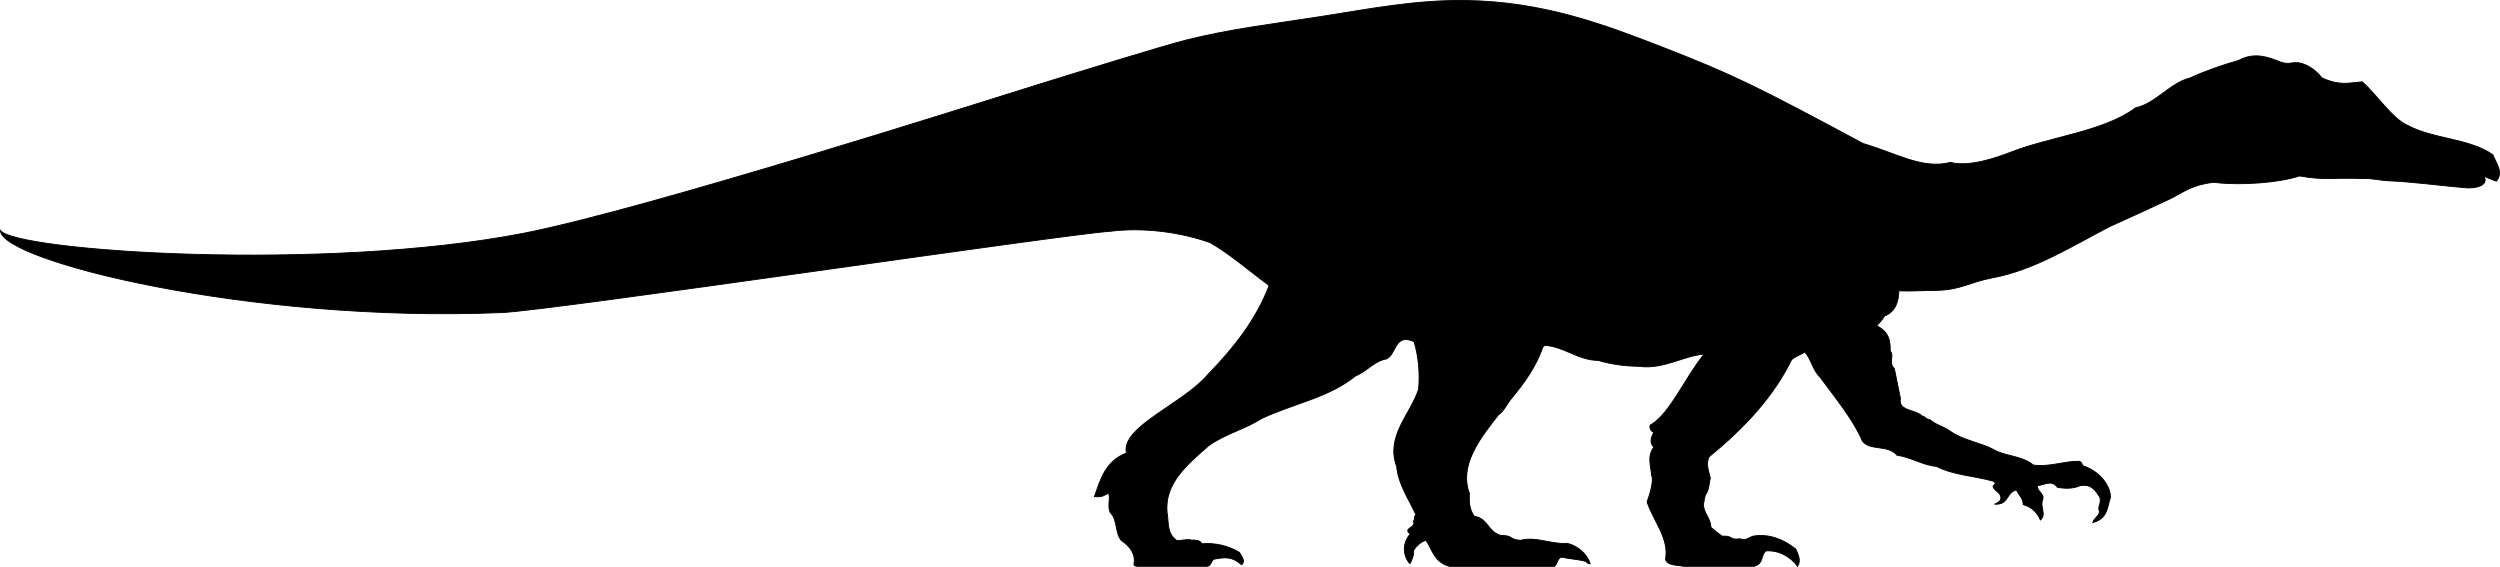
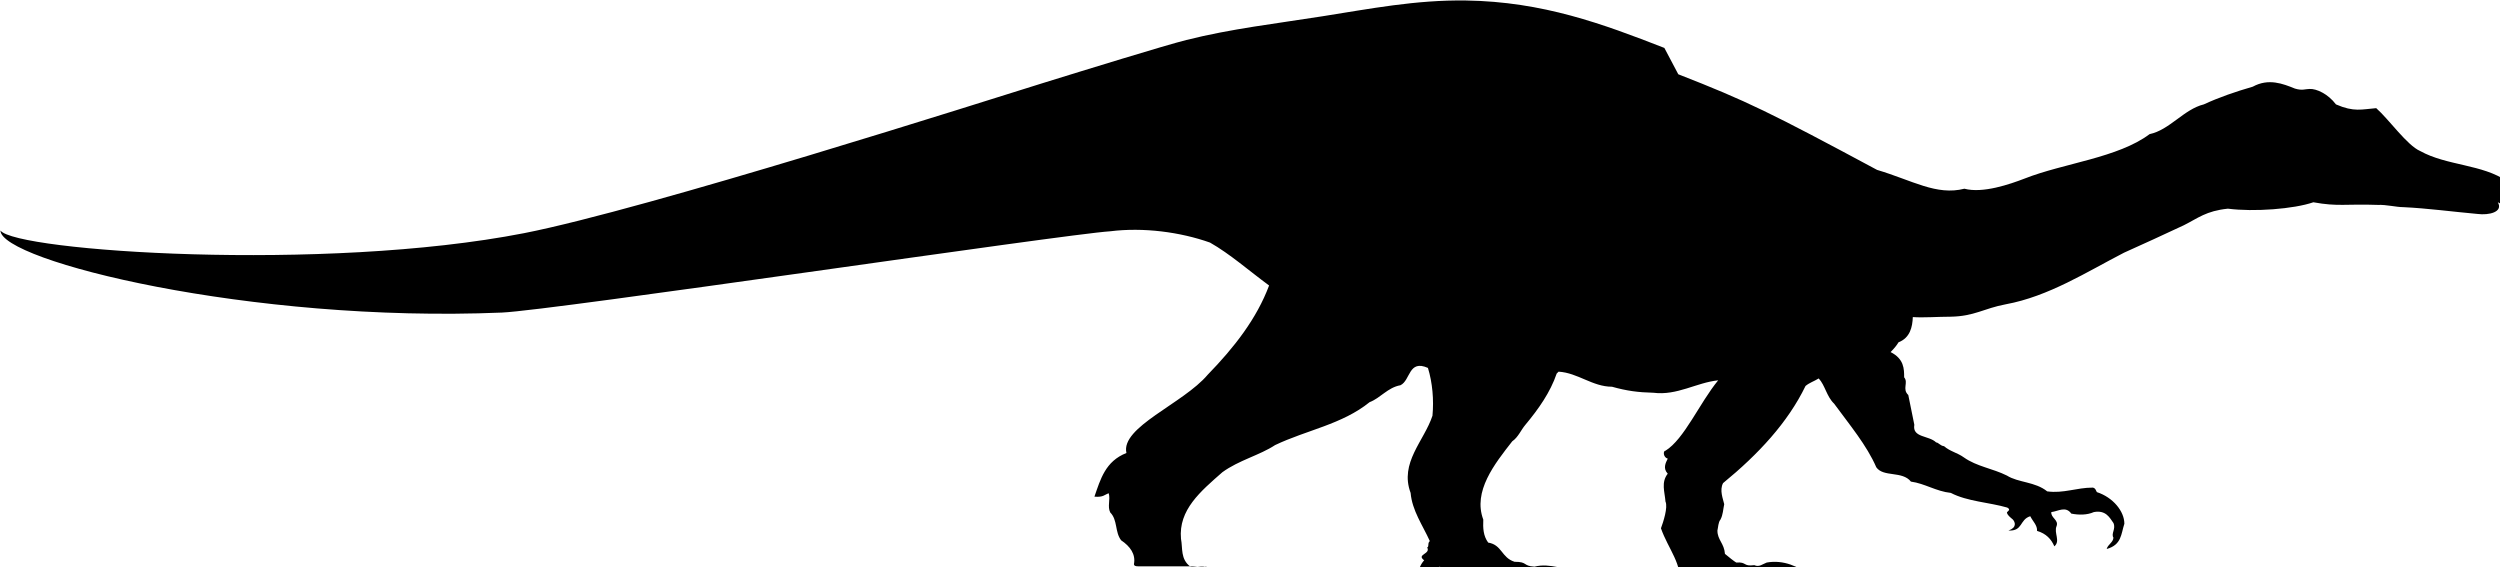
<svg xmlns="http://www.w3.org/2000/svg" width="332.048" height="75.324">
-   <path d="M221.06 6.366c-8.2-3.199-16.148-6.148-26.348-6.3-6.652-.098-12.75 1.101-19.101 2.101-6 .95-12.102 1.649-18.051 3.149-2.8.699-13.5 4-19.148 5.75-7.25 2.25-52.5 16.699-68.801 19.902-26.602 5.2-67.551 2.398-69.551-.352 0 4 33.152 12.301 66.602 10.899 6.8-.297 74.597-10.399 80.8-10.797 4.399-.55 9.297.098 13.25 1.5 2.649 1.5 5.25 3.797 7.848 5.7-1.648 4.398-4.598 8.198-8.148 11.847-3.25 3.851-11.602 6.953-10.801 10.402-2.801 1.098-3.45 3.5-4.25 5.8 1.199.099 1.3-.25 1.898-.452.25.851-.199 1.75.203 2.55 1 1 .598 2.602 1.45 3.7 1.199.8 1.949 1.851 1.699 3.152 0 .25.25.3.55.3h9.149c.55 0 .55-.8.95-.952 1.452-.25 2.35-.399 3.652.75.55-.5 0-1.149-.301-1.649-1.399-.851-3.2-1.3-5-1.148-.149-.453-.75-.453-1.149-.5l-.152.047c-.398-.25-1.55.101-2.05 0-1.348-1-1-2.45-1.25-3.7-.348-3.847 2.6-6.3 5.5-8.847 2.202-1.602 4.952-2.25 7-3.602 4.202-2 8.902-2.75 12.55-5.699 1.45-.55 2.402-1.949 4.102-2.25 1.347-.652 1.05-3.449 3.648-2.3.602 1.949.8 4.25.602 6.351-1.102 3.348-4.403 6.25-2.903 10.25.203 2.348 1.602 4.297 2.551 6.398-.348.301-.05.7-.348.852.5.898-1.5.898-.402 1.7-.95 1.05-1.098 2.698-.098 3.898h.098c.25-.551.5-1.051.45-1.75.35-.5.952-1.149 1.652-1.301.8 1.25 1.148 2.953 3.097 3.453h13.953c.5-.352.297-1.203 1.098-1.203.95.25 2.05.25 3.05.55.2.153.302.352.602.301-.402-1.25-1.601-2.351-3.05-2.699-2.25.149-4.102-.949-6.2-.402-1.601-.098-.851-.649-2.652-.649-1.75-.55-1.648-2.25-3.5-2.55-.648-.899-.7-1.899-.648-3.051-1.403-3.75 1.5-7.399 3.847-10.399.801-.55 1.153-1.5 1.75-2.199 1.75-2.101 3.301-4.3 4.153-6.8l.25-.25c2.55.148 4.5 2 7.097 2 1.953.55 3.453.75 5.5.8 3.153.399 5.703-1.351 8.602-1.652-2.5 3.05-4.5 7.8-7 9.351-.352 0-.301.899.3 1.051-.3.598-.652 1.3 0 2-.902 1.149-.402 2.399-.3 3.7.351.75-.301 2.75-.602 3.55.953 2.75 2.953 4.848 2.453 7.649.348.851 1.45.699 2.399.902h9.351c1.348-.352.848-1.453 1.598-2.05 1.852-.102 3.3.847 4.2 2.05.5-.8.05-1.602-.25-2.3-1.45-1.153-3.45-2.102-5.7-1.7-.55.2-1 .648-1.648.348-1.551.199-.95-.45-2.403-.348-.199-.102-1.097-.8-1.5-1.152-.097-1.399-1-1.848-1-3.098.102-.402.102-1.102.403-1.453.347-.649.347-1.348.5-2.047-.153-.703-.653-1.852-.153-2.8 4.703-3.852 8.602-8.052 10.953-12.903.547-.45 1.098-.598 1.75-1 .848.902 1.047 2.402 2.047 3.351 2.051 2.801 4.352 5.551 5.602 8.45.949 1.351 3.449.449 4.601 1.902 1.848.25 3.348 1.297 5.297 1.5 2.203 1.148 5.102 1.25 7.5 1.95.551.3 0 .5-.047.648.047.351.399.601.797.949.301.351.551 1.05-.597 1.453 1.949.098 1.449-1.453 2.898-1.902.352.699.95 1.199.902 1.949 1.2.351 1.899 1.101 2.297 2.05.852-.699-.098-1.8.301-2.699.3-.8-.8-1.101-.7-1.851.9-.098 1.9-.848 2.65.203 1 .2 2.1.2 3-.203 1.6-.297 2.1.75 2.6 1.453.352.797-.35 1.398 0 1.95-.05.648-.75.898-.898 1.5 2-.552 1.899-2 2.348-3.352 0-1.649-1.5-3.5-3.648-4.2-.102-.101-.153-.55-.551-.601-2.149 0-3.899.8-6.051.5-1.598-1.297-3.848-1.149-5.348-2.098-1.902-.95-4-1.2-5.703-2.402-.898-.649-1.847-.797-2.648-1.5-.5-.047-.75-.5-1.051-.5-.95-.95-3.2-.598-2.898-2.348l-.801-3.95c-.852-.8.05-1.651-.551-2.35 0-1.102 0-2.45-1.8-3.352.5-.5.85-.95 1.05-1.297 1.55-.602 1.852-2.05 1.902-3.352 1.399.102 3.348-.05 5-.05 3.2-.051 4.399-1.098 7.348-1.649 5.7-1.05 10.75-4.3 15.7-6.851 2.55-1.149 5.3-2.399 7.952-3.649 1.899-.95 2.95-1.902 5.848-2.2 3.45.45 8.75.048 11.352-.85 3.3.6 4.25.199 8.55.35 1.149-.05 2.45.298 3.399.298 3.199.152 6.5.601 9.851.902 1.5.2 3.45-.25 2.7-1.55.347.199 1.3.6 1.648.699 1-1.2 0-2.301-.45-3.5-3.198-2.25-8-2.051-11.5-4-1.75-.75-4.148-4.2-5.85-5.7-1.9.149-2.95.551-5.348-.5-1.051-1.398-2.602-2.101-3.5-2.05-.602 0-.95.25-1.95-.051-1.601-.649-3.5-1.399-5.601-.25-2.25.652-4.45 1.402-6.5 2.351-2.649.649-4.551 3.399-7.2 3.95-4.199 3.152-11.402 3.851-16.601 5.902-1.95.75-5.55 2-8 1.348-3.7.949-6.898-1.098-11.598-2.5-14.152-7.598-17.3-9.149-26.402-12.7" />
-   <path fill="none" stroke="#000" stroke-miterlimit="3.863" stroke-width=".12" d="M221.06 6.366c-8.2-3.199-16.148-6.148-26.348-6.3-6.652-.098-12.75 1.101-19.101 2.101-6 .95-12.102 1.649-18.051 3.149-2.8.699-13.5 4-19.148 5.75-7.25 2.25-52.5 16.699-68.801 19.902-26.602 5.2-67.551 2.398-69.551-.352 0 4 33.152 12.301 66.602 10.899 6.8-.297 74.597-10.399 80.8-10.797 4.399-.55 9.297.098 13.25 1.5 2.649 1.5 5.25 3.797 7.848 5.7-1.648 4.398-4.598 8.198-8.148 11.847-3.25 3.851-11.602 6.953-10.801 10.402-2.801 1.098-3.45 3.5-4.25 5.8 1.199.099 1.3-.25 1.898-.452.25.851-.199 1.75.203 2.55 1 1 .598 2.602 1.45 3.7 1.199.8 1.949 1.851 1.699 3.152 0 .25.25.3.55.3h9.149c.55 0 .55-.8.95-.952 1.452-.25 2.35-.399 3.652.75.55-.5 0-1.149-.301-1.649-1.399-.851-3.2-1.3-5-1.148-.149-.453-.75-.453-1.149-.5l-.152.047c-.398-.25-1.55.101-2.05 0-1.348-1-1-2.45-1.25-3.7-.348-3.847 2.6-6.3 5.5-8.847 2.202-1.602 4.952-2.25 7-3.602 4.202-2 8.902-2.75 12.55-5.699 1.45-.55 2.402-1.95 4.102-2.25 1.347-.652 1.05-3.45 3.648-2.3.602 1.949.8 4.25.602 6.35-1.102 3.349-4.403 6.25-2.903 10.25.203 2.349 1.602 4.298 2.551 6.4-.348.3-.05.699-.348.85.5.9-1.5.9-.402 1.7-.95 1.05-1.098 2.7-.098 3.899h.098c.25-.551.5-1.051.45-1.75.35-.5.952-1.149 1.652-1.301.8 1.25 1.148 2.953 3.097 3.453h13.953c.5-.352.297-1.203 1.098-1.203.95.25 2.05.25 3.05.55.2.153.302.352.602.301-.402-1.25-1.601-2.351-3.05-2.699-2.25.149-4.102-.95-6.2-.402-1.601-.098-.851-.649-2.652-.649-1.75-.55-1.648-2.25-3.5-2.55-.648-.899-.7-1.899-.648-3.051-1.403-3.75 1.5-7.399 3.847-10.399.801-.55 1.153-1.5 1.75-2.199 1.75-2.101 3.301-4.3 4.153-6.8l.25-.25c2.55.148 4.5 2 7.097 2 1.953.55 3.453.75 5.5.8 3.153.399 5.703-1.351 8.602-1.652-2.5 3.05-4.5 7.8-7 9.351-.352 0-.301.899.3 1.051-.3.598-.652 1.3 0 2-.902 1.149-.402 2.399-.3 3.7.351.75-.301 2.75-.602 3.55.953 2.75 2.953 4.848 2.453 7.649.348.851 1.45.699 2.399.902h9.351c1.348-.352.848-1.453 1.598-2.05 1.852-.102 3.3.847 4.2 2.05.5-.8.05-1.602-.25-2.3-1.45-1.153-3.45-2.102-5.7-1.7-.55.2-1 .648-1.648.348-1.551.199-.95-.45-2.403-.348-.199-.102-1.097-.8-1.5-1.152-.097-1.399-1-1.848-1-3.098.102-.402.102-1.102.403-1.453.347-.649.347-1.348.5-2.047-.153-.703-.653-1.852-.153-2.8 4.703-3.852 8.602-8.052 10.953-12.903.547-.45 1.098-.598 1.75-1 .848.902 1.047 2.402 2.047 3.351 2.051 2.801 4.352 5.551 5.602 8.45.949 1.351 3.449.449 4.601 1.902 1.848.25 3.348 1.297 5.297 1.5 2.203 1.148 5.102 1.25 7.5 1.95.551.3 0 .5-.047.648.047.351.399.601.797.949.301.351.551 1.05-.597 1.453 1.949.098 1.449-1.453 2.898-1.902.352.699.95 1.199.902 1.949 1.2.351 1.899 1.101 2.297 2.05.852-.699-.098-1.8.301-2.699.3-.8-.8-1.101-.7-1.851.9-.098 1.9-.848 2.65.203 1 .2 2.1.2 3-.203 1.6-.297 2.1.75 2.6 1.453.352.797-.35 1.398 0 1.95-.05.648-.75.898-.898 1.5 2-.552 1.899-2 2.348-3.352 0-1.649-1.5-3.5-3.648-4.2-.102-.101-.153-.55-.551-.601-2.149 0-3.899.8-6.051.5-1.598-1.297-3.848-1.149-5.348-2.098-1.902-.95-4-1.2-5.703-2.402-.898-.649-1.847-.797-2.648-1.5-.5-.047-.75-.5-1.051-.5-.95-.95-3.2-.598-2.898-2.348l-.801-3.95c-.852-.8.05-1.651-.551-2.35 0-1.102 0-2.45-1.8-3.352.5-.5.85-.95 1.05-1.297 1.55-.602 1.852-2.05 1.902-3.352 1.399.102 3.348-.05 5-.05 3.2-.051 4.399-1.098 7.348-1.649 5.7-1.05 10.75-4.3 15.7-6.851 2.55-1.149 5.3-2.399 7.952-3.649 1.899-.95 2.95-1.902 5.848-2.2 3.45.45 8.75.048 11.352-.85 3.3.6 4.25.199 8.55.35 1.149-.05 2.45.298 3.399.298 3.199.152 6.5.601 9.851.902 1.5.2 3.45-.25 2.7-1.55.347.199 1.3.6 1.648.699 1-1.2 0-2.301-.45-3.5-3.198-2.25-8-2.051-11.5-4-1.75-.75-4.148-4.2-5.85-5.7-1.9.149-2.95.551-5.348-.5-1.051-1.398-2.602-2.101-3.5-2.05-.602 0-.95.25-1.95-.051-1.601-.649-3.5-1.399-5.601-.25-2.25.652-4.45 1.402-6.5 2.351-2.649.649-4.551 3.399-7.2 3.95-4.199 3.152-11.402 3.851-16.601 5.902-1.95.75-5.55 2-8 1.348-3.7.949-6.898-1.098-11.598-2.5-14.152-7.598-17.3-9.149-26.402-12.7Zm0 0" />
+   <path d="M221.06 6.366c-8.2-3.199-16.148-6.148-26.348-6.3-6.652-.098-12.75 1.101-19.101 2.101-6 .95-12.102 1.649-18.051 3.149-2.8.699-13.5 4-19.148 5.75-7.25 2.25-52.5 16.699-68.801 19.902-26.602 5.2-67.551 2.398-69.551-.352 0 4 33.152 12.301 66.602 10.899 6.8-.297 74.597-10.399 80.8-10.797 4.399-.55 9.297.098 13.25 1.5 2.649 1.5 5.25 3.797 7.848 5.7-1.648 4.398-4.598 8.198-8.148 11.847-3.25 3.851-11.602 6.953-10.801 10.402-2.801 1.098-3.45 3.5-4.25 5.8 1.199.099 1.3-.25 1.898-.452.25.851-.199 1.75.203 2.55 1 1 .598 2.602 1.45 3.7 1.199.8 1.949 1.851 1.699 3.152 0 .25.25.3.55.3h9.149l-.152.047c-.398-.25-1.55.101-2.05 0-1.348-1-1-2.45-1.25-3.7-.348-3.847 2.6-6.3 5.5-8.847 2.202-1.602 4.952-2.25 7-3.602 4.202-2 8.902-2.75 12.55-5.699 1.45-.55 2.402-1.949 4.102-2.25 1.347-.652 1.05-3.449 3.648-2.3.602 1.949.8 4.25.602 6.351-1.102 3.348-4.403 6.25-2.903 10.25.203 2.348 1.602 4.297 2.551 6.398-.348.301-.05.7-.348.852.5.898-1.5.898-.402 1.7-.95 1.05-1.098 2.698-.098 3.898h.098c.25-.551.5-1.051.45-1.75.35-.5.952-1.149 1.652-1.301.8 1.25 1.148 2.953 3.097 3.453h13.953c.5-.352.297-1.203 1.098-1.203.95.25 2.05.25 3.05.55.2.153.302.352.602.301-.402-1.25-1.601-2.351-3.05-2.699-2.25.149-4.102-.949-6.2-.402-1.601-.098-.851-.649-2.652-.649-1.75-.55-1.648-2.25-3.5-2.55-.648-.899-.7-1.899-.648-3.051-1.403-3.75 1.5-7.399 3.847-10.399.801-.55 1.153-1.5 1.75-2.199 1.75-2.101 3.301-4.3 4.153-6.8l.25-.25c2.55.148 4.5 2 7.097 2 1.953.55 3.453.75 5.5.8 3.153.399 5.703-1.351 8.602-1.652-2.5 3.05-4.5 7.8-7 9.351-.352 0-.301.899.3 1.051-.3.598-.652 1.3 0 2-.902 1.149-.402 2.399-.3 3.7.351.75-.301 2.75-.602 3.55.953 2.75 2.953 4.848 2.453 7.649.348.851 1.45.699 2.399.902h9.351c1.348-.352.848-1.453 1.598-2.05 1.852-.102 3.3.847 4.2 2.05.5-.8.05-1.602-.25-2.3-1.45-1.153-3.45-2.102-5.7-1.7-.55.2-1 .648-1.648.348-1.551.199-.95-.45-2.403-.348-.199-.102-1.097-.8-1.5-1.152-.097-1.399-1-1.848-1-3.098.102-.402.102-1.102.403-1.453.347-.649.347-1.348.5-2.047-.153-.703-.653-1.852-.153-2.8 4.703-3.852 8.602-8.052 10.953-12.903.547-.45 1.098-.598 1.75-1 .848.902 1.047 2.402 2.047 3.351 2.051 2.801 4.352 5.551 5.602 8.45.949 1.351 3.449.449 4.601 1.902 1.848.25 3.348 1.297 5.297 1.5 2.203 1.148 5.102 1.25 7.5 1.95.551.3 0 .5-.047.648.047.351.399.601.797.949.301.351.551 1.05-.597 1.453 1.949.098 1.449-1.453 2.898-1.902.352.699.95 1.199.902 1.949 1.2.351 1.899 1.101 2.297 2.05.852-.699-.098-1.8.301-2.699.3-.8-.8-1.101-.7-1.851.9-.098 1.9-.848 2.65.203 1 .2 2.1.2 3-.203 1.6-.297 2.1.75 2.6 1.453.352.797-.35 1.398 0 1.95-.05.648-.75.898-.898 1.5 2-.552 1.899-2 2.348-3.352 0-1.649-1.5-3.5-3.648-4.2-.102-.101-.153-.55-.551-.601-2.149 0-3.899.8-6.051.5-1.598-1.297-3.848-1.149-5.348-2.098-1.902-.95-4-1.2-5.703-2.402-.898-.649-1.847-.797-2.648-1.5-.5-.047-.75-.5-1.051-.5-.95-.95-3.2-.598-2.898-2.348l-.801-3.95c-.852-.8.05-1.651-.551-2.35 0-1.102 0-2.45-1.8-3.352.5-.5.85-.95 1.05-1.297 1.55-.602 1.852-2.05 1.902-3.352 1.399.102 3.348-.05 5-.05 3.2-.051 4.399-1.098 7.348-1.649 5.7-1.05 10.75-4.3 15.7-6.851 2.55-1.149 5.3-2.399 7.952-3.649 1.899-.95 2.95-1.902 5.848-2.2 3.45.45 8.75.048 11.352-.85 3.3.6 4.25.199 8.55.35 1.149-.05 2.45.298 3.399.298 3.199.152 6.5.601 9.851.902 1.5.2 3.45-.25 2.7-1.55.347.199 1.3.6 1.648.699 1-1.2 0-2.301-.45-3.5-3.198-2.25-8-2.051-11.5-4-1.75-.75-4.148-4.2-5.85-5.7-1.9.149-2.95.551-5.348-.5-1.051-1.398-2.602-2.101-3.5-2.05-.602 0-.95.25-1.95-.051-1.601-.649-3.5-1.399-5.601-.25-2.25.652-4.45 1.402-6.5 2.351-2.649.649-4.551 3.399-7.2 3.95-4.199 3.152-11.402 3.851-16.601 5.902-1.95.75-5.55 2-8 1.348-3.7.949-6.898-1.098-11.598-2.5-14.152-7.598-17.3-9.149-26.402-12.7" />
</svg>